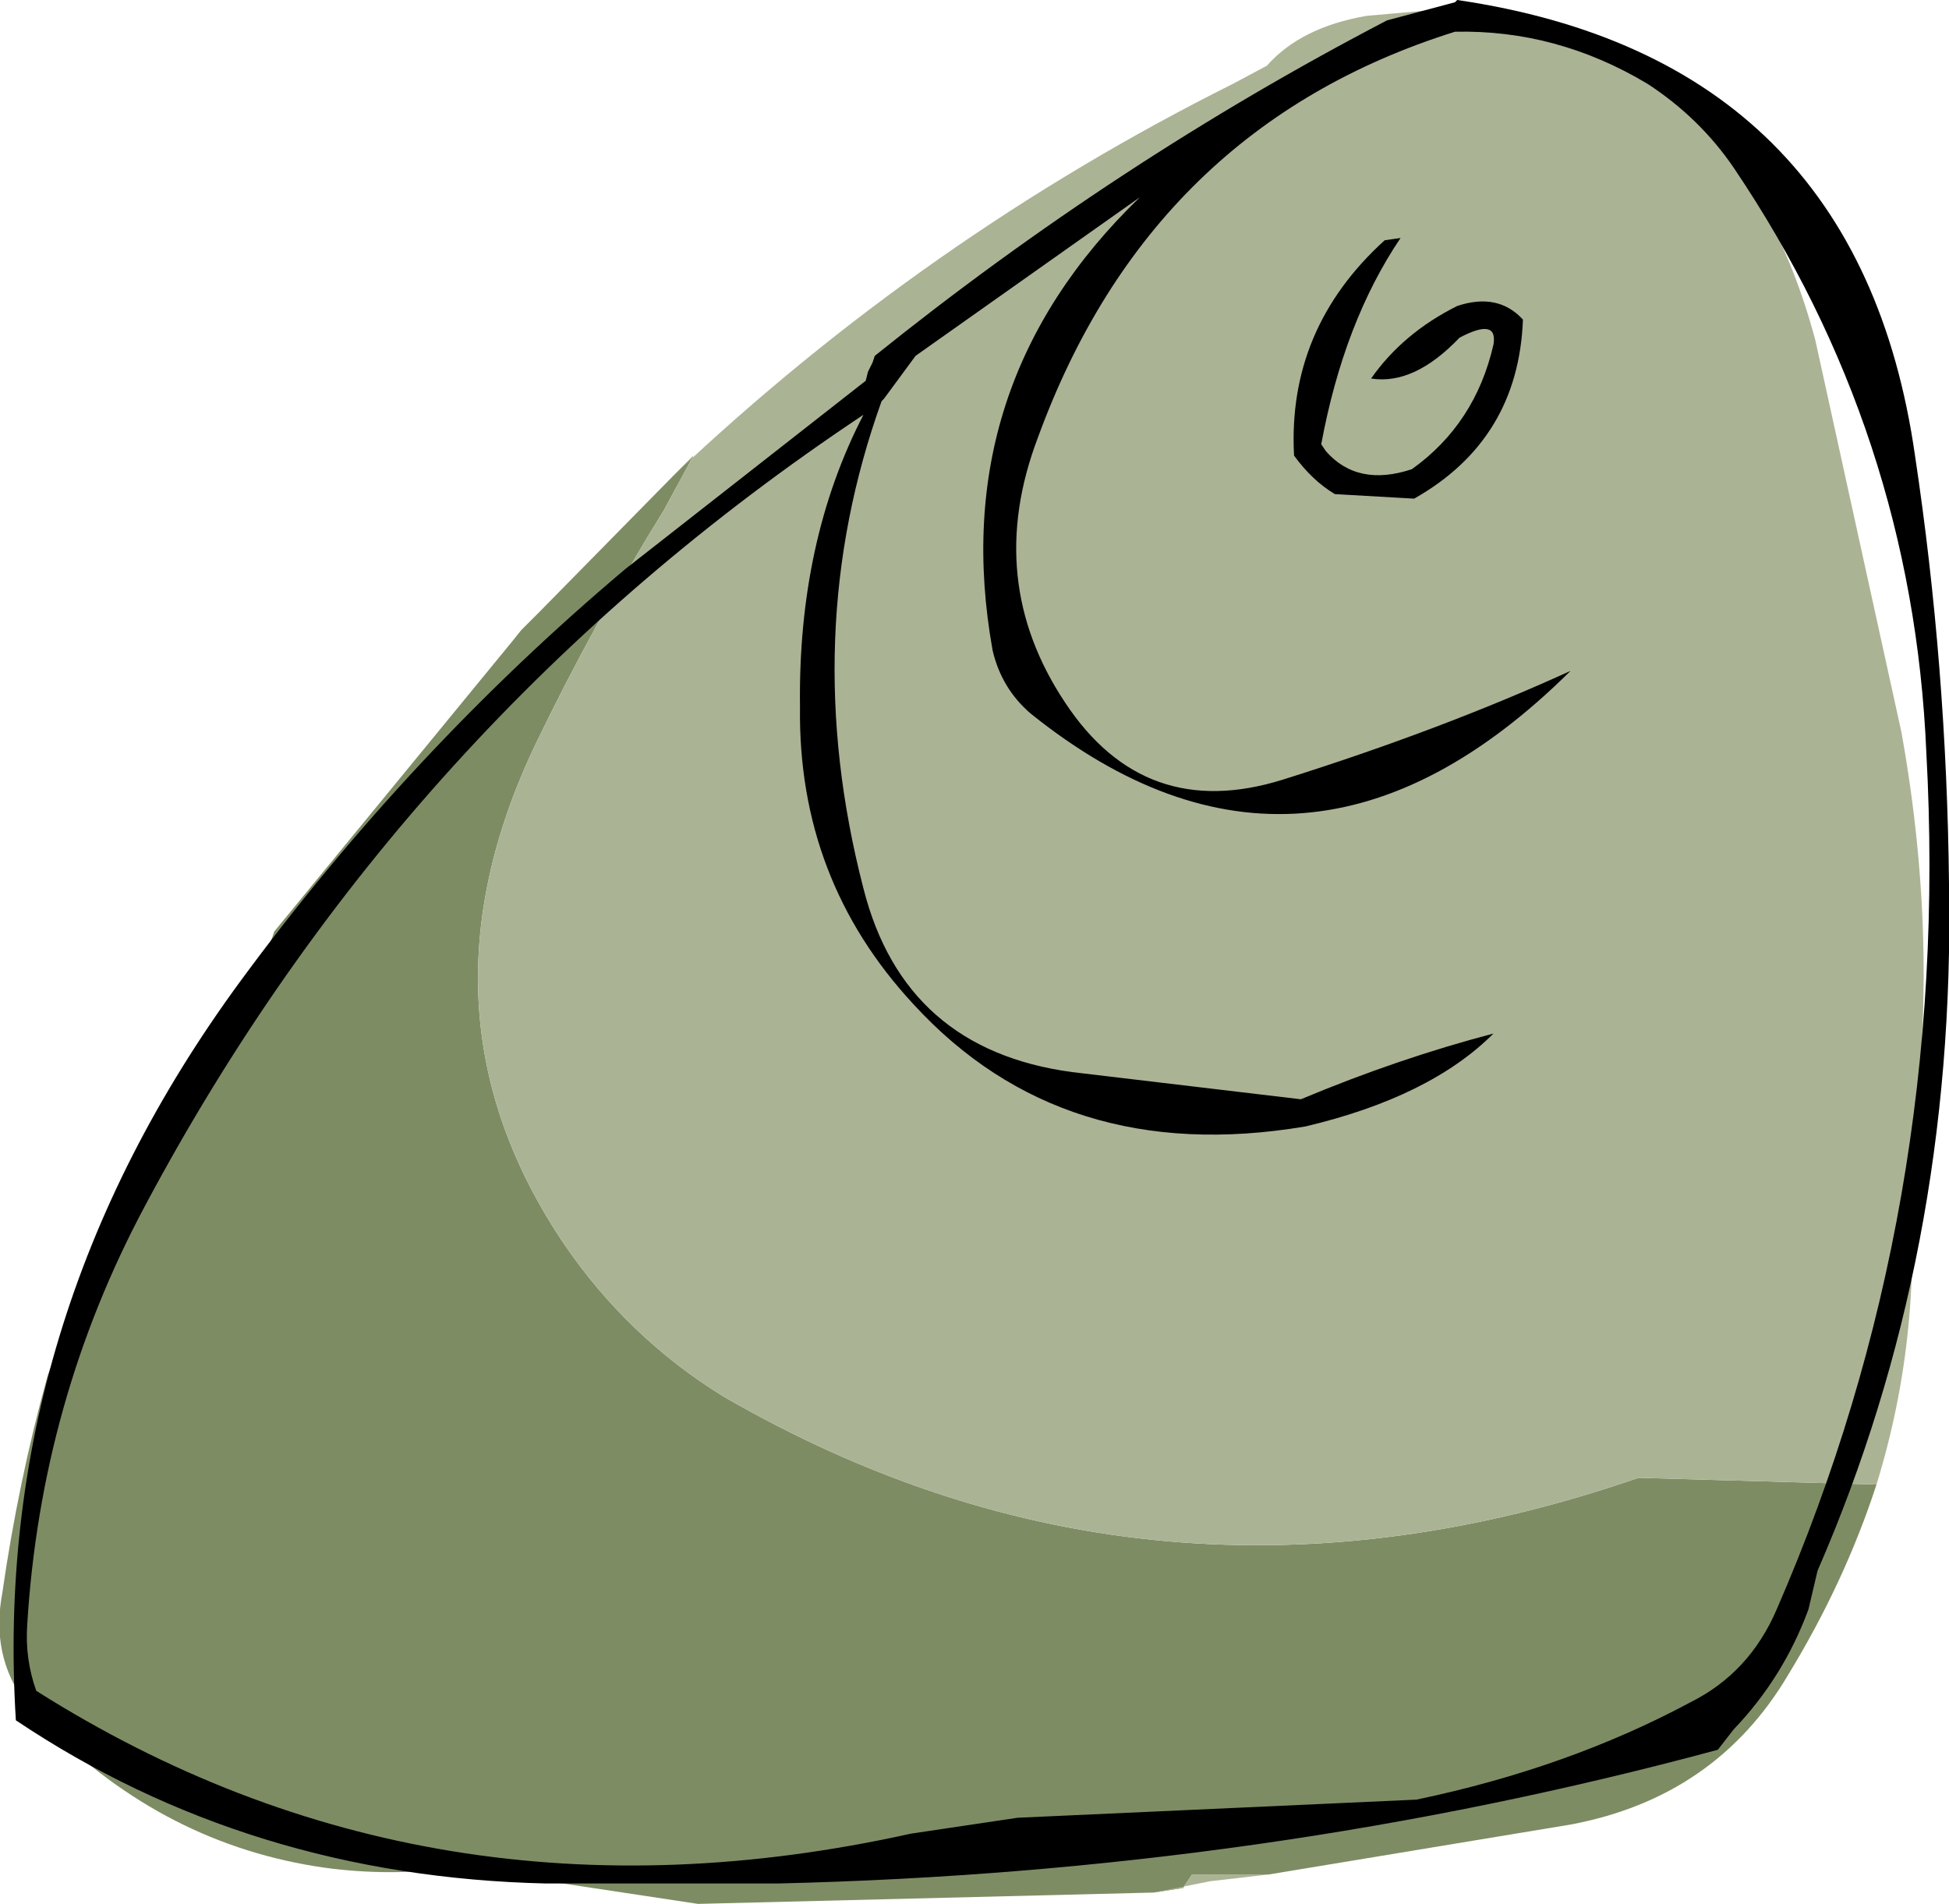
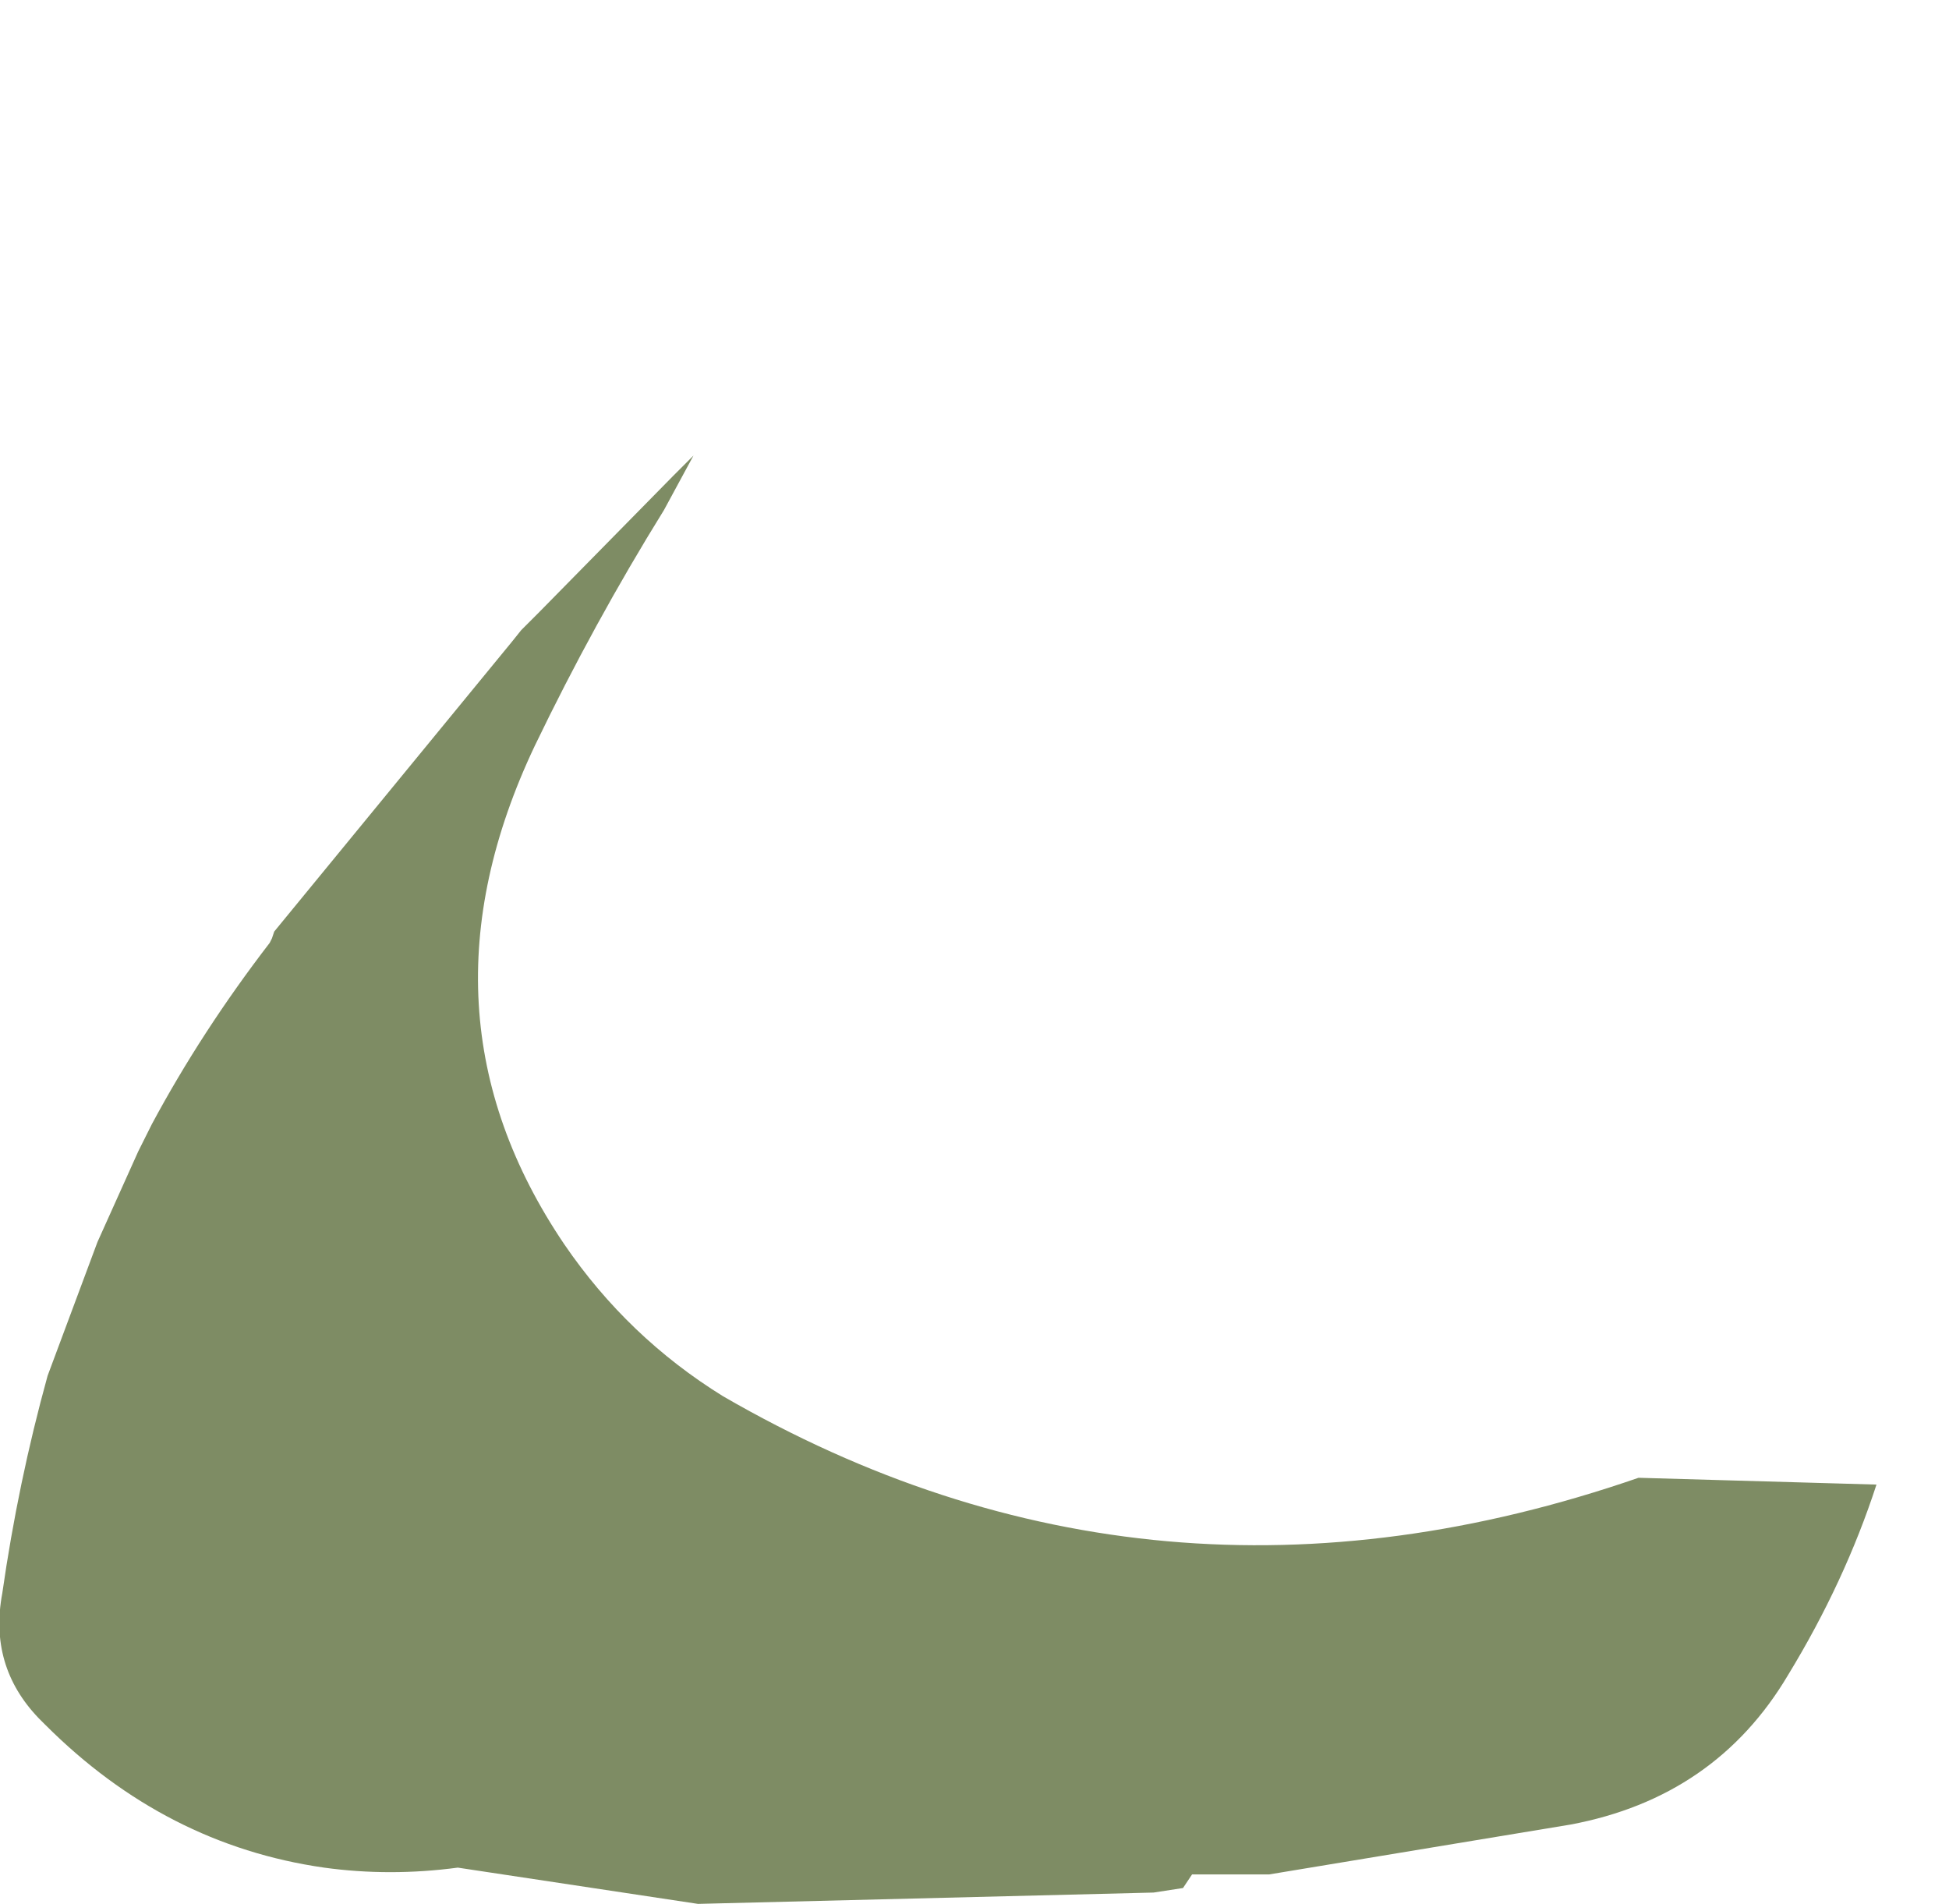
<svg xmlns="http://www.w3.org/2000/svg" height="42.0px" width="43.0px">
  <g transform="matrix(1.0, 0.0, 0.0, 1.0, -59.0, -213.0)">
    <path d="M73.85 223.5 L74.3 223.05 73.65 224.25 Q72.1 226.75 70.8 229.45 68.0 235.35 71.45 240.45 72.85 242.5 74.95 243.8 84.45 249.3 95.15 245.6 L100.4 245.75 Q99.7 247.9 98.45 249.95 96.85 252.65 93.65 253.25 L87.0 254.35 86.55 254.35 85.3 254.35 85.1 254.65 84.45 254.75 74.4 255.0 69.1 254.2 Q67.6 254.4 66.15 254.2 62.65 253.7 60.0 251.05 L59.85 250.9 Q58.75 249.75 59.05 248.15 59.4 245.7 60.05 243.35 L61.15 240.4 62.05 238.4 62.35 237.8 Q63.45 235.75 64.95 233.8 L65.0 233.7 65.05 233.55 70.3 227.15 70.5 226.9 70.9 226.5 73.85 223.5" fill="#7e8c64" fill-rule="evenodd" stroke="none" />
-     <path d="M100.4 245.75 L95.15 245.6 Q84.45 249.3 74.95 243.8 72.85 242.5 71.45 240.45 68.0 235.35 70.8 229.45 72.1 226.75 73.65 224.25 L74.3 223.05 73.85 223.5 Q79.4 218.25 86.2 214.85 L86.95 214.45 Q87.7 213.6 89.15 213.35 L91.4 213.15 Q97.35 214.15 99.05 220.5 L100.95 229.15 Q101.85 234.15 101.1 238.75 101.45 242.35 100.4 245.75 M84.45 254.75 L85.1 254.65 85.3 254.35 86.55 254.35 87.0 254.35 85.7 254.5 84.45 254.75" fill="#abb395" fill-rule="evenodd" stroke="none" />
-     <path d="M59.6 248.85 Q59.55 249.6 59.8 250.3 68.5 255.8 79.1 253.45 L81.45 253.1 90.25 252.7 Q93.6 252.0 96.3 250.55 97.6 249.9 98.2 248.5 102.05 239.65 101.5 229.6 101.2 222.55 97.25 216.7 96.5 215.6 95.35 214.85 93.35 213.65 91.1 213.7 84.4 215.8 81.9 222.65 80.7 225.8 82.5 228.5 84.25 231.15 87.3 230.2 90.8 229.1 93.65 227.8 87.8 233.6 81.75 228.75 81.1 228.2 80.9 227.35 79.85 221.5 84.15 217.35 L79.2 220.85 78.5 221.8 78.45 221.85 Q76.6 227.0 78.05 232.6 78.95 236.15 82.65 236.65 L87.7 237.25 Q89.85 236.35 91.95 235.8 90.55 237.2 87.8 237.85 82.45 238.75 79.15 235.15 76.6 232.4 76.65 228.6 76.6 224.95 78.05 222.15 67.9 228.9 62.2 239.6 59.9 243.9 59.6 248.85 M59.35 250.95 Q58.8 242.15 64.3 234.65 68.05 229.55 72.8 225.55 L78.1 221.4 78.15 221.2 78.25 221.0 78.3 220.85 Q83.65 216.55 89.6 213.45 L91.1 213.05 91.15 213.0 Q100.0 214.3 101.25 223.05 101.95 227.7 102.0 232.5 102.15 240.65 99.1 247.65 L98.9 248.5 Q98.35 250.0 97.25 251.15 L96.9 251.6 Q86.9 254.3 76.15 254.55 L71.05 254.55 Q64.5 254.4 59.35 250.95 M89.9 218.25 Q88.65 220.1 88.15 222.8 L88.25 222.95 Q88.95 223.75 90.15 223.35 91.55 222.35 91.95 220.6 92.05 220.0 91.2 220.45 90.2 221.5 89.25 221.35 89.95 220.35 91.15 219.75 92.05 219.45 92.6 220.05 92.5 222.7 90.2 224.0 L88.45 223.9 Q87.95 223.6 87.55 223.05 87.4 220.25 89.55 218.3 L89.9 218.25" fill="#000000" fill-rule="evenodd" stroke="none" />
  </g>
</svg>